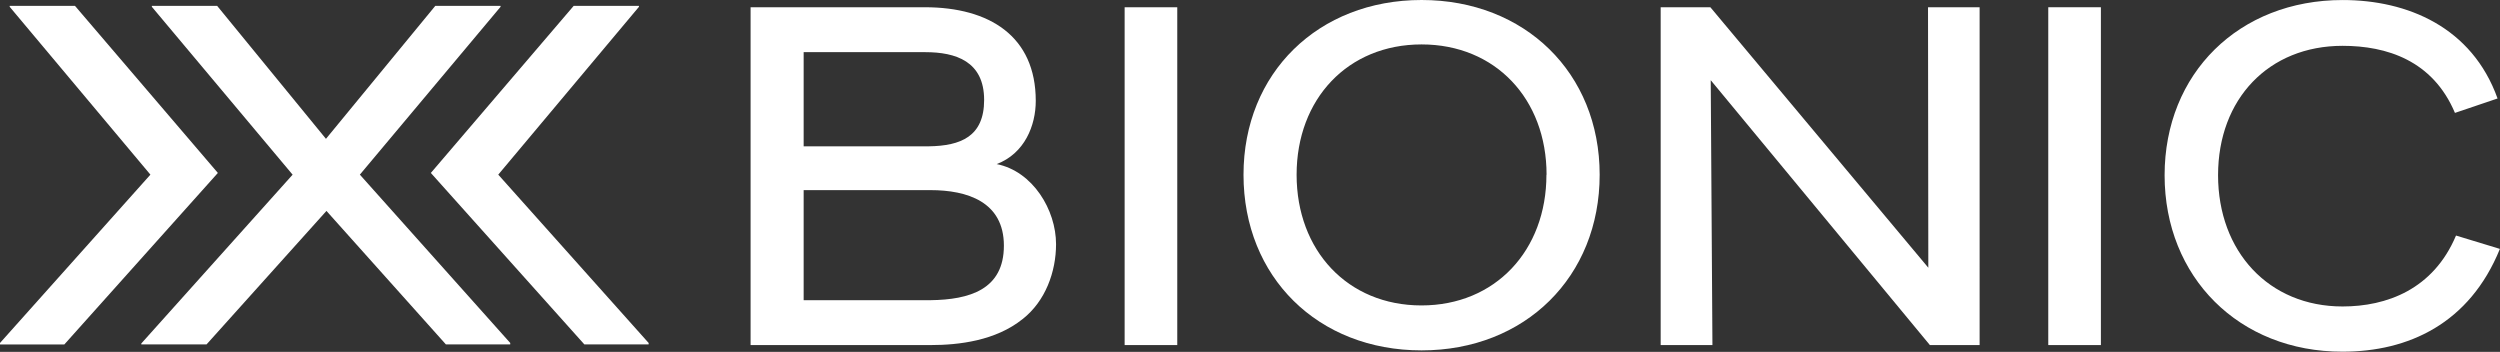
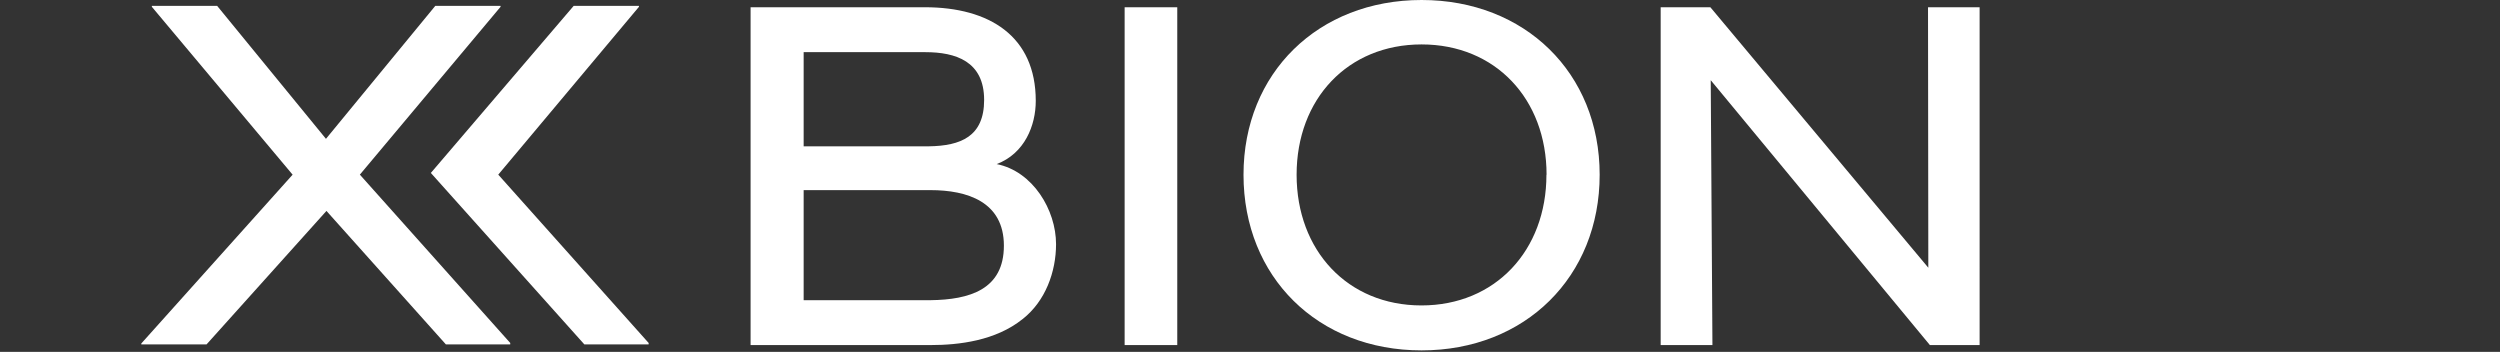
<svg xmlns="http://www.w3.org/2000/svg" data-name="Layer 1" id="Layer_1" viewBox="0 0 749.11 105.43">
  <rect x="0" y="0" width="749.11" height="105.43" fill="#333333" stroke="none" />
  <defs>
    <style>.cls-1{fill:#fff;}</style>
  </defs>
  <path class="cls-1" d="M345.05,85.65c10.85,2.18,17.78,13.75,17.78,24,0,8.24-3.17,17.07-10,22.42-8.09,6.51-19.09,7.81-27.61,7.81H271.3V38.65h52.2c19.37,0,33.25,8.68,33.25,28.06,0,7.37-3.33,15.77-11.72,18.94Zm-3.77-19.22c0-11.58-8.52-14.32-17.63-14.32H287.2V80.32h37.6c9.4-.15,16.48-2.89,16.48-13.88Zm-54.08,60h38c11.72-.15,22-3.18,22-16.34s-11-16.64-22-16.64h-38Z" transform="translate(-46.39 -36.48)" />
-   <path class="cls-1" d="M383.38,139.88V38.65h15.77V139.88Z" transform="translate(-46.39 -36.48)" />
+   <path class="cls-1" d="M383.38,139.88V38.65h15.77V139.88" transform="translate(-46.39 -36.48)" />
  <path class="cls-1" d="M419,88.84c0-30.52,22.42-52.36,53.36-52.36s53.36,21.84,53.36,52.36-22.27,52.63-53.36,52.63S419,119.48,419,88.84Zm90.81,0c0-22.71-15.33-39.05-37.45-39.05s-37.45,16.34-37.45,39.05S450.2,128,472.32,128,509.77,111.54,509.77,88.84Z" transform="translate(-46.39 -36.48)" />
  <path class="cls-1" d="M544,38.65h14.89l65.31,78.05-.09-78.05h15.46V139.88h-14.9L559,60.51l.51,79.37H544Z" transform="translate(-46.39 -36.48)" />
-   <path class="cls-1" d="M660.14,139.88V38.65h15.77V139.88Z" transform="translate(-46.39 -36.48)" />
-   <path class="cls-1" d="M695,89c0-30.52,22.26-52.51,53.36-52.51,19.37,0,38.75,8.09,46.41,29.5L782,70.31c-6.65-15.77-20.52-20.1-33.68-20.1-22.12,0-37.3,15.9-37.3,38.76s15.18,39.34,37.3,39.34c13.16,0,27.18-5.06,34-21.25l13.15,4c-9.11,22.42-27.46,30.8-47.14,30.8C717.26,141.91,695,119.48,695,89Z" transform="translate(-46.39 -36.48)" />
  <path class="cls-1" d="M218.29,38.24h19.56v.28L195.69,88.81l45.06,50.44v.43H221.49l-46-51.38Z" transform="translate(-46.39 -36.48)" />
  <path class="cls-1" d="M134.06,88.81,91.89,38.52v-.28h19.57l32.6,39.84,32.76-39.84h19.56v.28L154.22,88.81l45.06,50.44v.43H180l-35.79-40-35.93,40H88.73v-.28l45.35-50.59Z" transform="translate(-46.39 -36.48)" />
-   <path class="cls-1" d="M111.67,88.3l-46,51.39H46.39v-.44L91.46,88.81,49.29,38.52v-.28H68.86Z" transform="translate(-46.39 -36.48)" />
</svg>